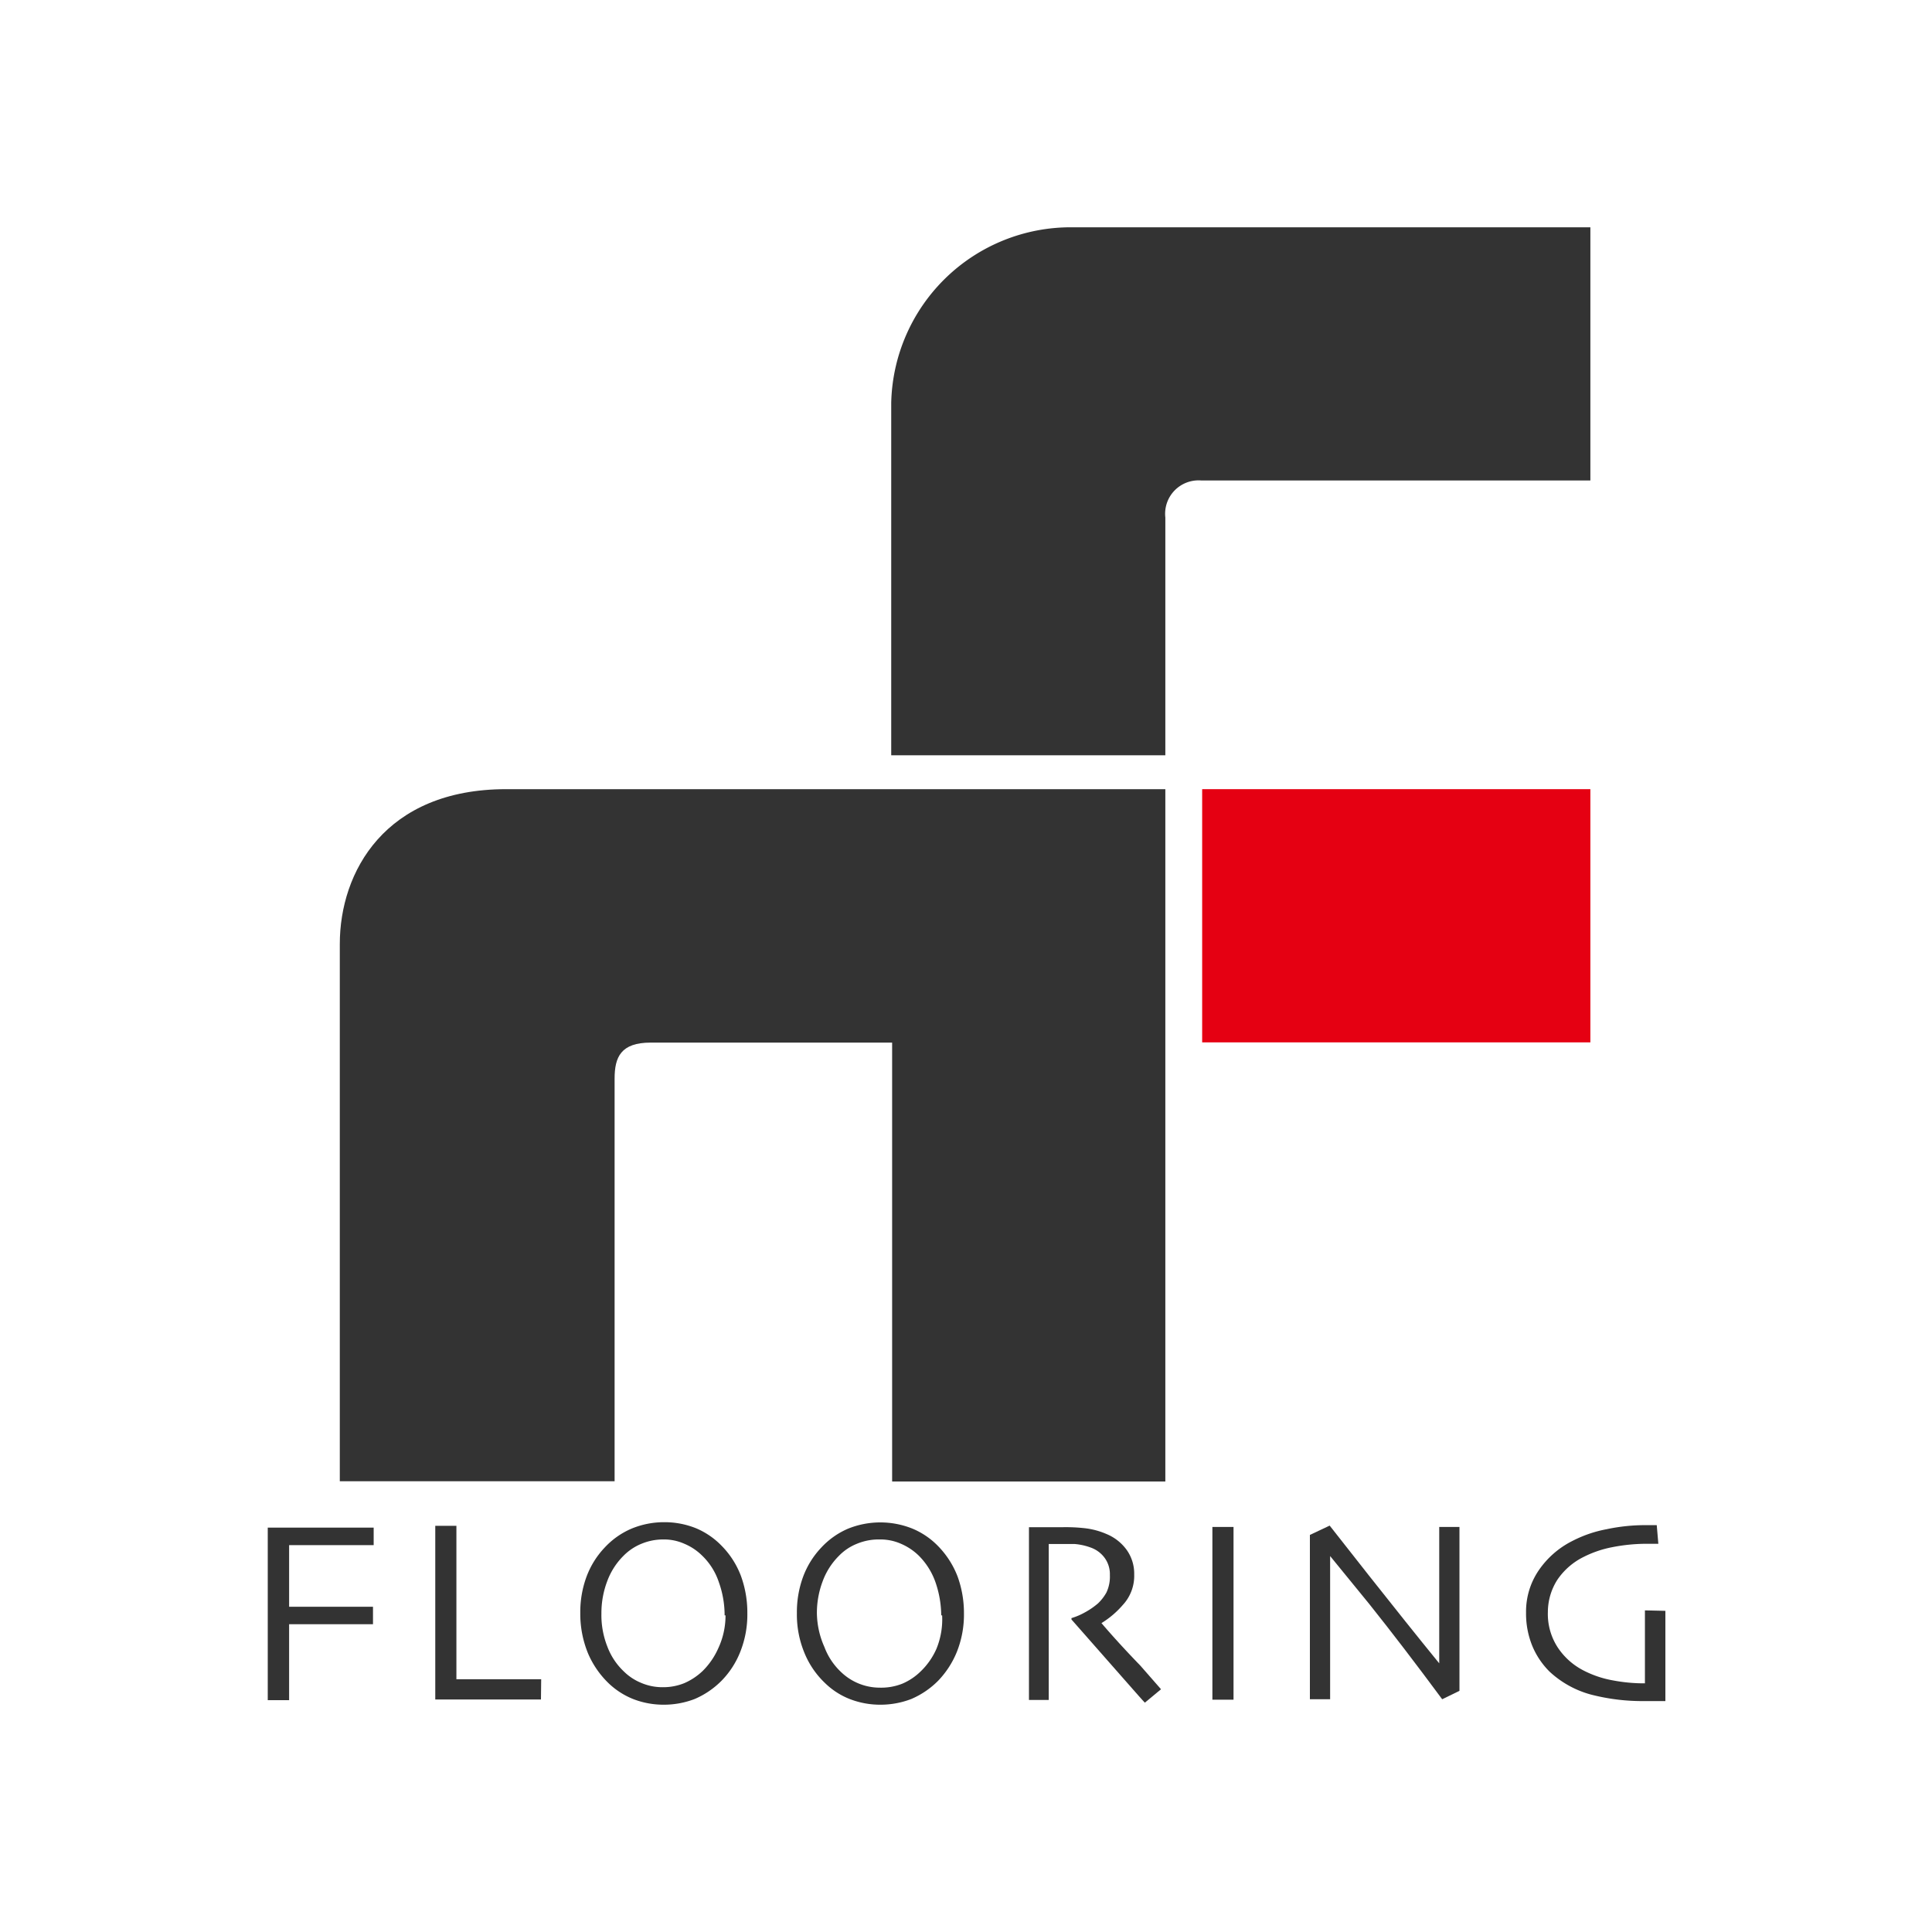
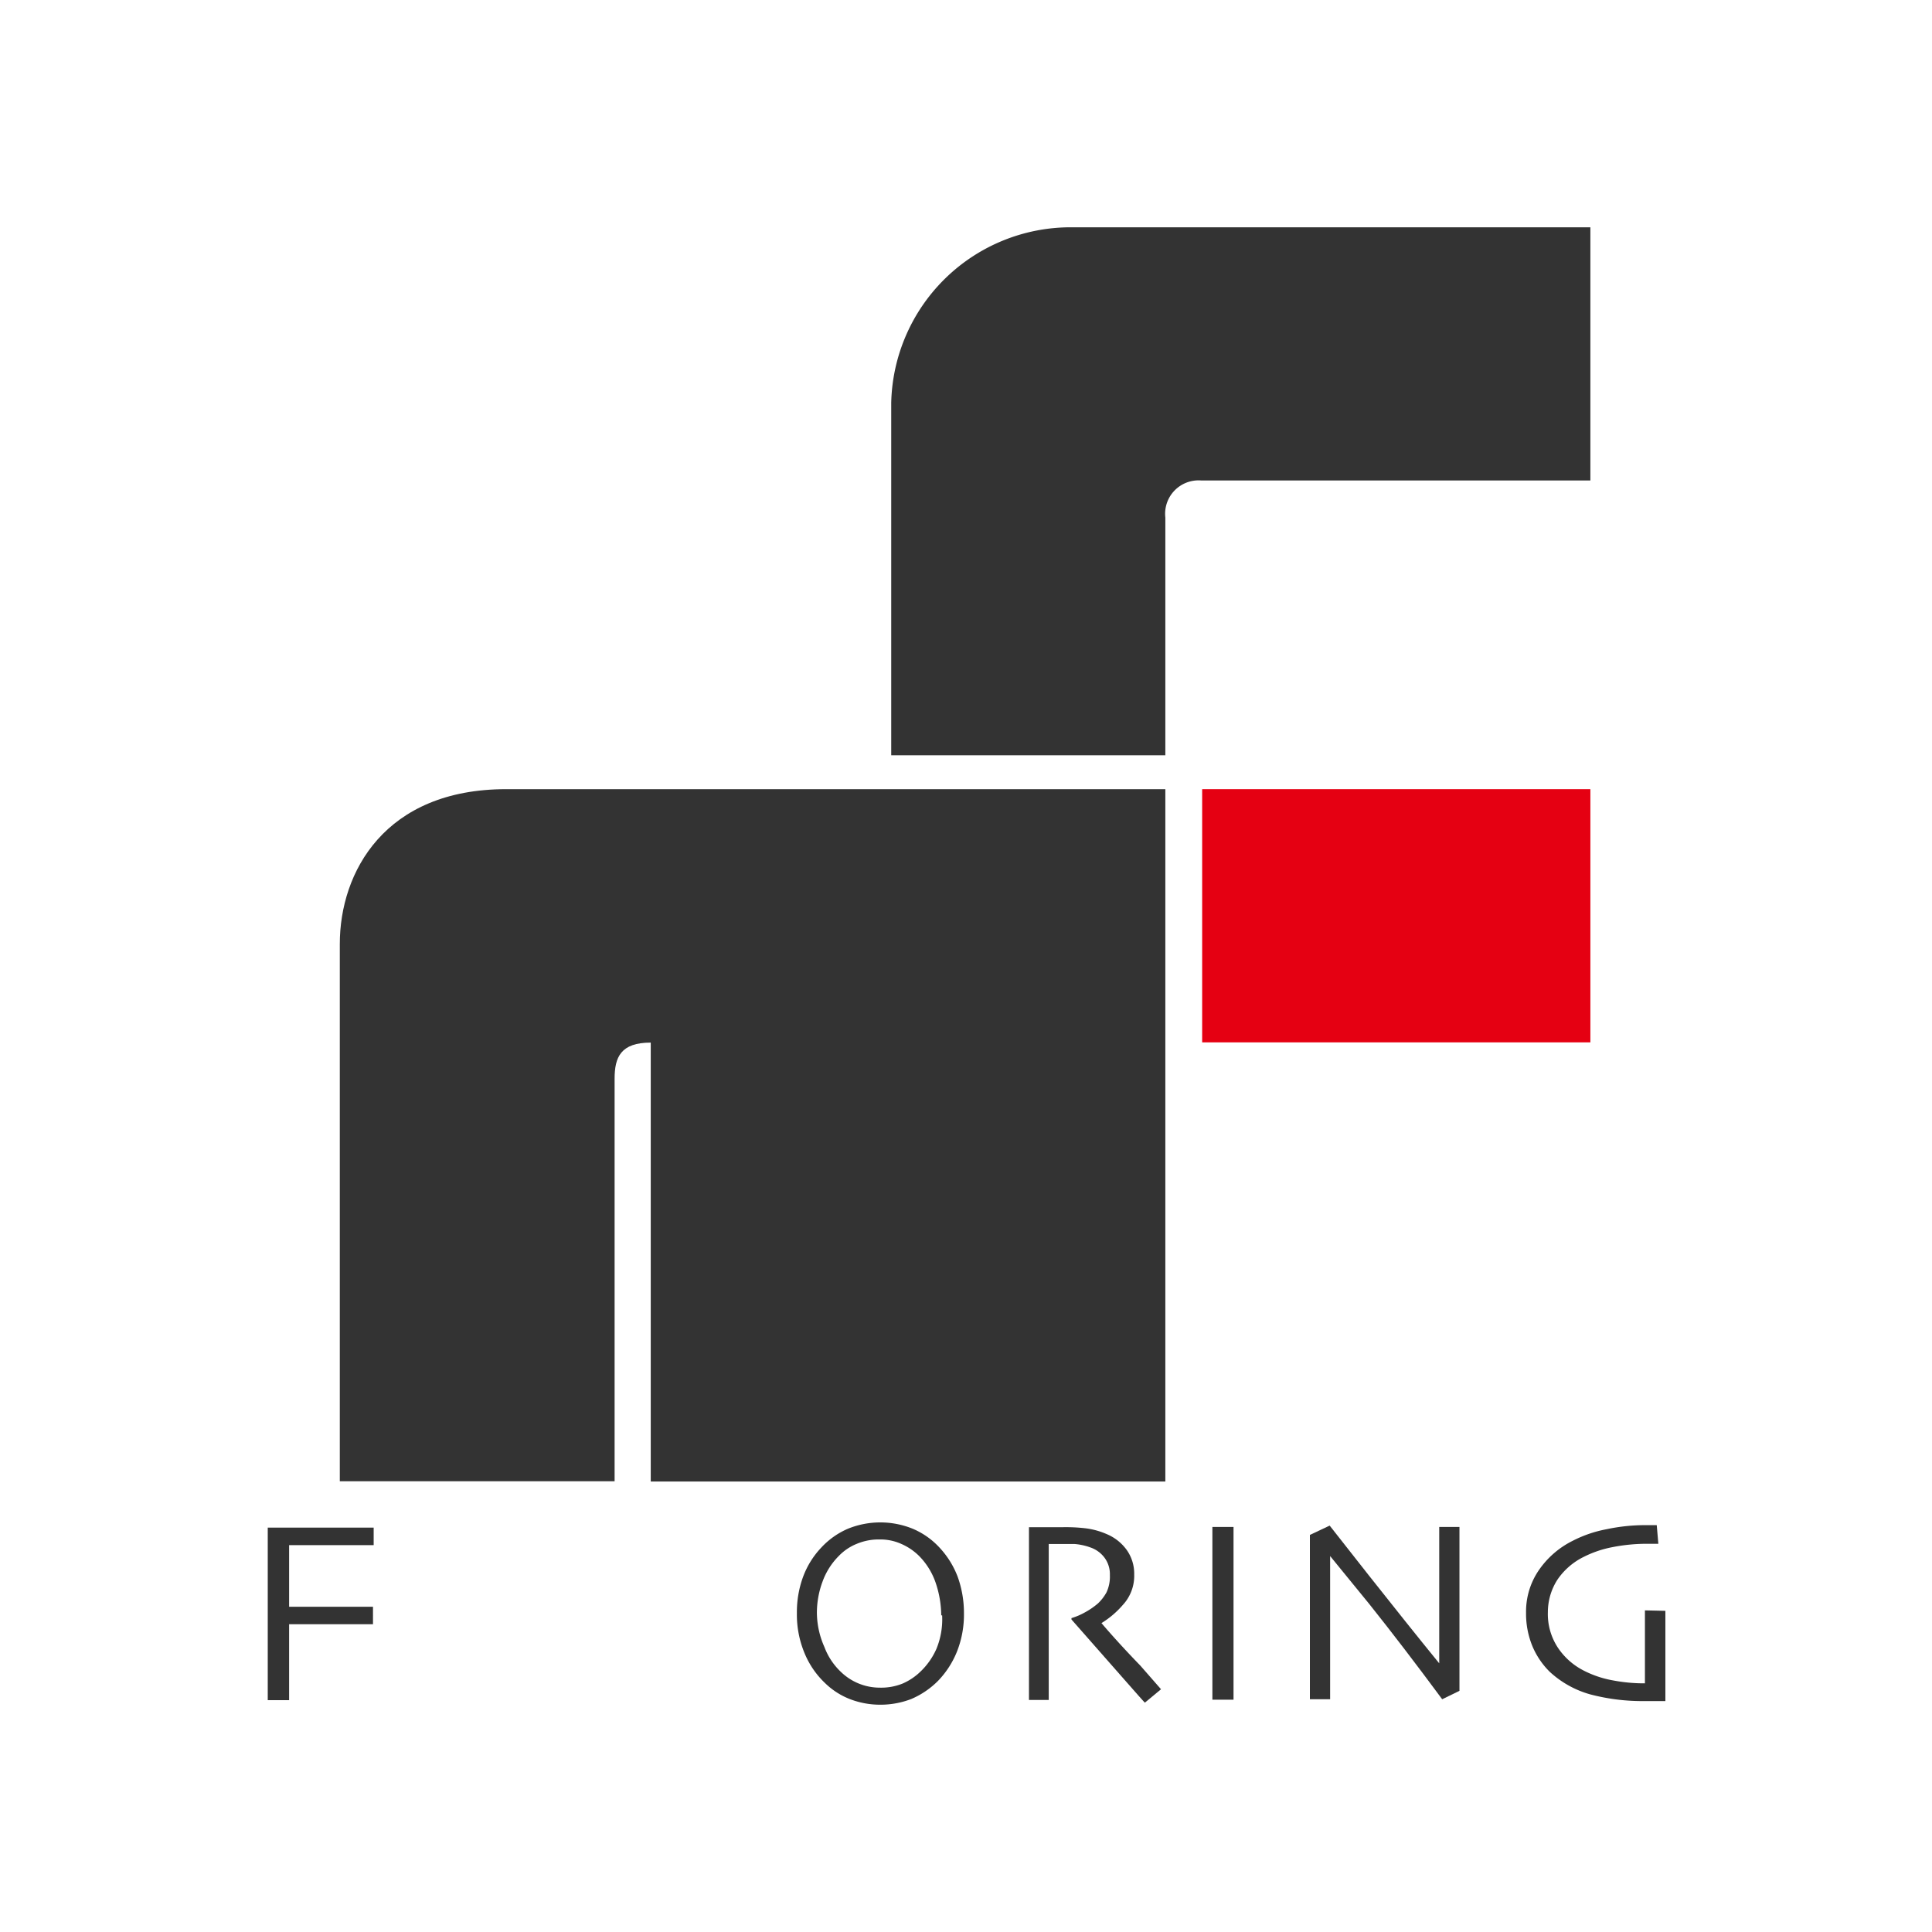
<svg xmlns="http://www.w3.org/2000/svg" id="レイヤー_1" data-name="レイヤー 1" viewBox="0 0 85 85">
  <defs>
    <style>.cls-1{fill:#fff;}.cls-2{fill:#e50012;}.cls-3{fill:#333;}</style>
  </defs>
  <rect class="cls-1" width="85" height="85" />
  <rect class="cls-2" x="52.89" y="34.72" width="17.08" height="11.14" />
  <path class="cls-3" d="M425.89,265.54a7.9,7.9,0,0,0-7.95,7.72v15.51H430V278.31a1.47,1.47,0,0,1,1.59-1.63H448.7V265.54Z" transform="translate(-378.73 -255.54)" />
-   <path class="cls-3" d="M401,290.26c-5.34,0-7.32,3.65-7.32,6.81v23.64h12.09V303c0-.95.27-1.59,1.59-1.59h10.62v19.31H430V290.26Z" transform="translate(-378.73 -255.54)" />
+   <path class="cls-3" d="M401,290.26c-5.34,0-7.32,3.65-7.32,6.81v23.64h12.09V303c0-.95.27-1.59,1.59-1.59v19.31H430V290.26Z" transform="translate(-378.73 -255.54)" />
  <path class="cls-3" d="M395.17,323.52h-3.72c0,.43,0,.89,0,1.39s0,.94,0,1.32h3.69V327h-3.69c0,.67,0,1.3,0,1.9s0,1.07,0,1.44h-.94c0-.23,0-.63,0-1.21s0-1.42,0-2.51c0-.43,0-1,0-1.69s0-1.43,0-2.18h4.66Z" transform="translate(-378.73 -255.54)" />
-   <path class="cls-3" d="M402.53,330.31h-4.65c0-.65,0-1.31,0-2s0-1.32,0-2c0-1.07,0-1.89,0-2.46s0-1,0-1.18h.93c0,.49,0,1,0,1.69s0,1.16,0,1.57c0,1,0,1.82,0,2.49v1h3.73Z" transform="translate(-378.73 -255.54)" />
-   <path class="cls-3" d="M411.61,326.52a4.42,4.42,0,0,1-.31,1.69,3.81,3.81,0,0,1-.82,1.27,3.71,3.71,0,0,1-1.19.81,3.77,3.77,0,0,1-1.35.25,3.69,3.69,0,0,1-1.33-.24,3.36,3.36,0,0,1-1.12-.72,4,4,0,0,1-.89-1.3,4.58,4.58,0,0,1-.34-1.77,4.5,4.5,0,0,1,.27-1.59,3.77,3.77,0,0,1,.8-1.29,3.47,3.47,0,0,1,1.17-.83,3.74,3.74,0,0,1,1.44-.29,3.7,3.7,0,0,1,1.42.27,3.39,3.39,0,0,1,1.12.77,3.79,3.79,0,0,1,.85,1.33A4.71,4.71,0,0,1,411.61,326.52Zm-1,.09a4.3,4.3,0,0,0-.25-1.45,2.88,2.88,0,0,0-.75-1.19,2.46,2.46,0,0,0-.77-.51,2.19,2.19,0,0,0-.94-.19,2.48,2.48,0,0,0-.95.19,2.36,2.36,0,0,0-.8.54,3.07,3.07,0,0,0-.71,1.12,3.94,3.94,0,0,0-.25,1.4,3.76,3.76,0,0,0,.26,1.46,2.91,2.91,0,0,0,.73,1.1,2.34,2.34,0,0,0,.76.5,2.37,2.37,0,0,0,.95.19,2.47,2.47,0,0,0,.95-.18,2.79,2.79,0,0,0,.8-.53,3.26,3.26,0,0,0,.69-1A3.41,3.41,0,0,0,410.65,326.61Z" transform="translate(-378.73 -255.54)" />
  <path class="cls-3" d="M421.14,326.52a4.42,4.42,0,0,1-.31,1.69,4,4,0,0,1-.82,1.27,3.71,3.71,0,0,1-1.19.81,3.77,3.77,0,0,1-1.35.25,3.69,3.69,0,0,1-1.33-.24,3.26,3.26,0,0,1-1.12-.72,3.8,3.8,0,0,1-.89-1.3,4.4,4.4,0,0,1-.34-1.77,4.5,4.5,0,0,1,.27-1.59,3.77,3.77,0,0,1,.8-1.29,3.47,3.47,0,0,1,1.17-.83,3.79,3.79,0,0,1,2.86,0,3.39,3.39,0,0,1,1.12.77,3.93,3.93,0,0,1,.85,1.33A4.71,4.71,0,0,1,421.14,326.52Zm-1,.09a4.56,4.56,0,0,0-.25-1.45,3.1,3.1,0,0,0-.75-1.19,2.58,2.58,0,0,0-.77-.51,2.23,2.23,0,0,0-.94-.19,2.48,2.48,0,0,0-1,.19,2.27,2.27,0,0,0-.8.54,3.07,3.07,0,0,0-.71,1.12,3.94,3.94,0,0,0-.25,1.4A3.76,3.76,0,0,0,415,328a2.91,2.91,0,0,0,.73,1.1,2.46,2.46,0,0,0,1.71.69,2.51,2.51,0,0,0,1-.18,2.61,2.61,0,0,0,.79-.53,3.12,3.12,0,0,0,.7-1A3.41,3.41,0,0,0,420.18,326.61Z" transform="translate(-378.73 -255.54)" />
  <path class="cls-3" d="M429.81,329.86l-.71.59c-.09-.09-.38-.42-.89-1l-2.34-2.66v-.06a2.83,2.83,0,0,0,.57-.24,3.29,3.29,0,0,0,.6-.41,2,2,0,0,0,.37-.48,1.63,1.63,0,0,0,.15-.76,1.22,1.22,0,0,0-.23-.76,1.3,1.3,0,0,0-.63-.46,2.65,2.65,0,0,0-.69-.15c-.24,0-.47,0-.67,0h-.47c0,.72,0,1.36,0,1.9v1.17c0,.52,0,1.22,0,2.11s0,1.45,0,1.68H424c0-.23,0-.67,0-1.32s0-1.47,0-2.44v-1.05c0-.51,0-1.44,0-2.79h1.5a7.52,7.52,0,0,1,1,.05,3.34,3.34,0,0,1,.91.25,2.07,2.07,0,0,1,.89.7,1.8,1.8,0,0,1,.33,1.08,1.88,1.88,0,0,1-.5,1.34,4,4,0,0,1-.94.8v0c.52.61,1.09,1.23,1.71,1.87Z" transform="translate(-378.73 -255.54)" />
  <path class="cls-3" d="M433,330.32h-.93c0-.23,0-.64,0-1.22s0-1.42,0-2.51V324.9c0-.7,0-1.43,0-2.18H433c0,.54,0,1.17,0,1.89s0,1.3,0,1.75c0,1.15,0,2,0,2.67S433,330.09,433,330.32Z" transform="translate(-378.73 -255.54)" />
  <path class="cls-3" d="M442.94,322.72c0,.59,0,1.27,0,2s0,1.31,0,1.65c0,1.07,0,1.93,0,2.56s0,1,0,1l-.76.37c-1.14-1.54-2.21-2.94-3.2-4.18L437.25,324h0c0,1,0,2.26,0,3.74s0,2.33,0,2.56h-.89c0-.1,0-.43,0-1s0-1.39,0-2.42v-1.64c0-.69,0-1.41,0-2.17l.87-.41,1.73,2.2c1.1,1.39,2.12,2.67,3.09,3.86h0c0-.58,0-1.56,0-2.94s0-2.4,0-3.06Z" transform="translate(-378.73 -255.54)" />
  <path class="cls-3" d="M452,326.41c0,.27,0,.59,0,1s0,.67,0,.9c0,.39,0,.81,0,1.28s0,.74,0,.79l-.34,0-.56,0a9,9,0,0,1-2.39-.29,4.34,4.34,0,0,1-1.8-1,3.46,3.46,0,0,1-.75-1.1,3.75,3.75,0,0,1-.29-1.5,3.22,3.22,0,0,1,.55-1.85,3.92,3.92,0,0,1,1.5-1.31,5.45,5.45,0,0,1,1.49-.51,8.12,8.12,0,0,1,1.73-.18h.48l.07.82h-.44a7.88,7.88,0,0,0-1.59.15,4.78,4.78,0,0,0-1.26.43,3,3,0,0,0-1.15,1,2.64,2.64,0,0,0-.42,1.42,2.69,2.69,0,0,0,.44,1.57,3,3,0,0,0,1.12,1,4.54,4.54,0,0,0,1.3.44,7.32,7.32,0,0,0,1.41.13v-.88c0-.53,0-1.31,0-2.33Z" transform="translate(-378.73 -255.54)" />
</svg>